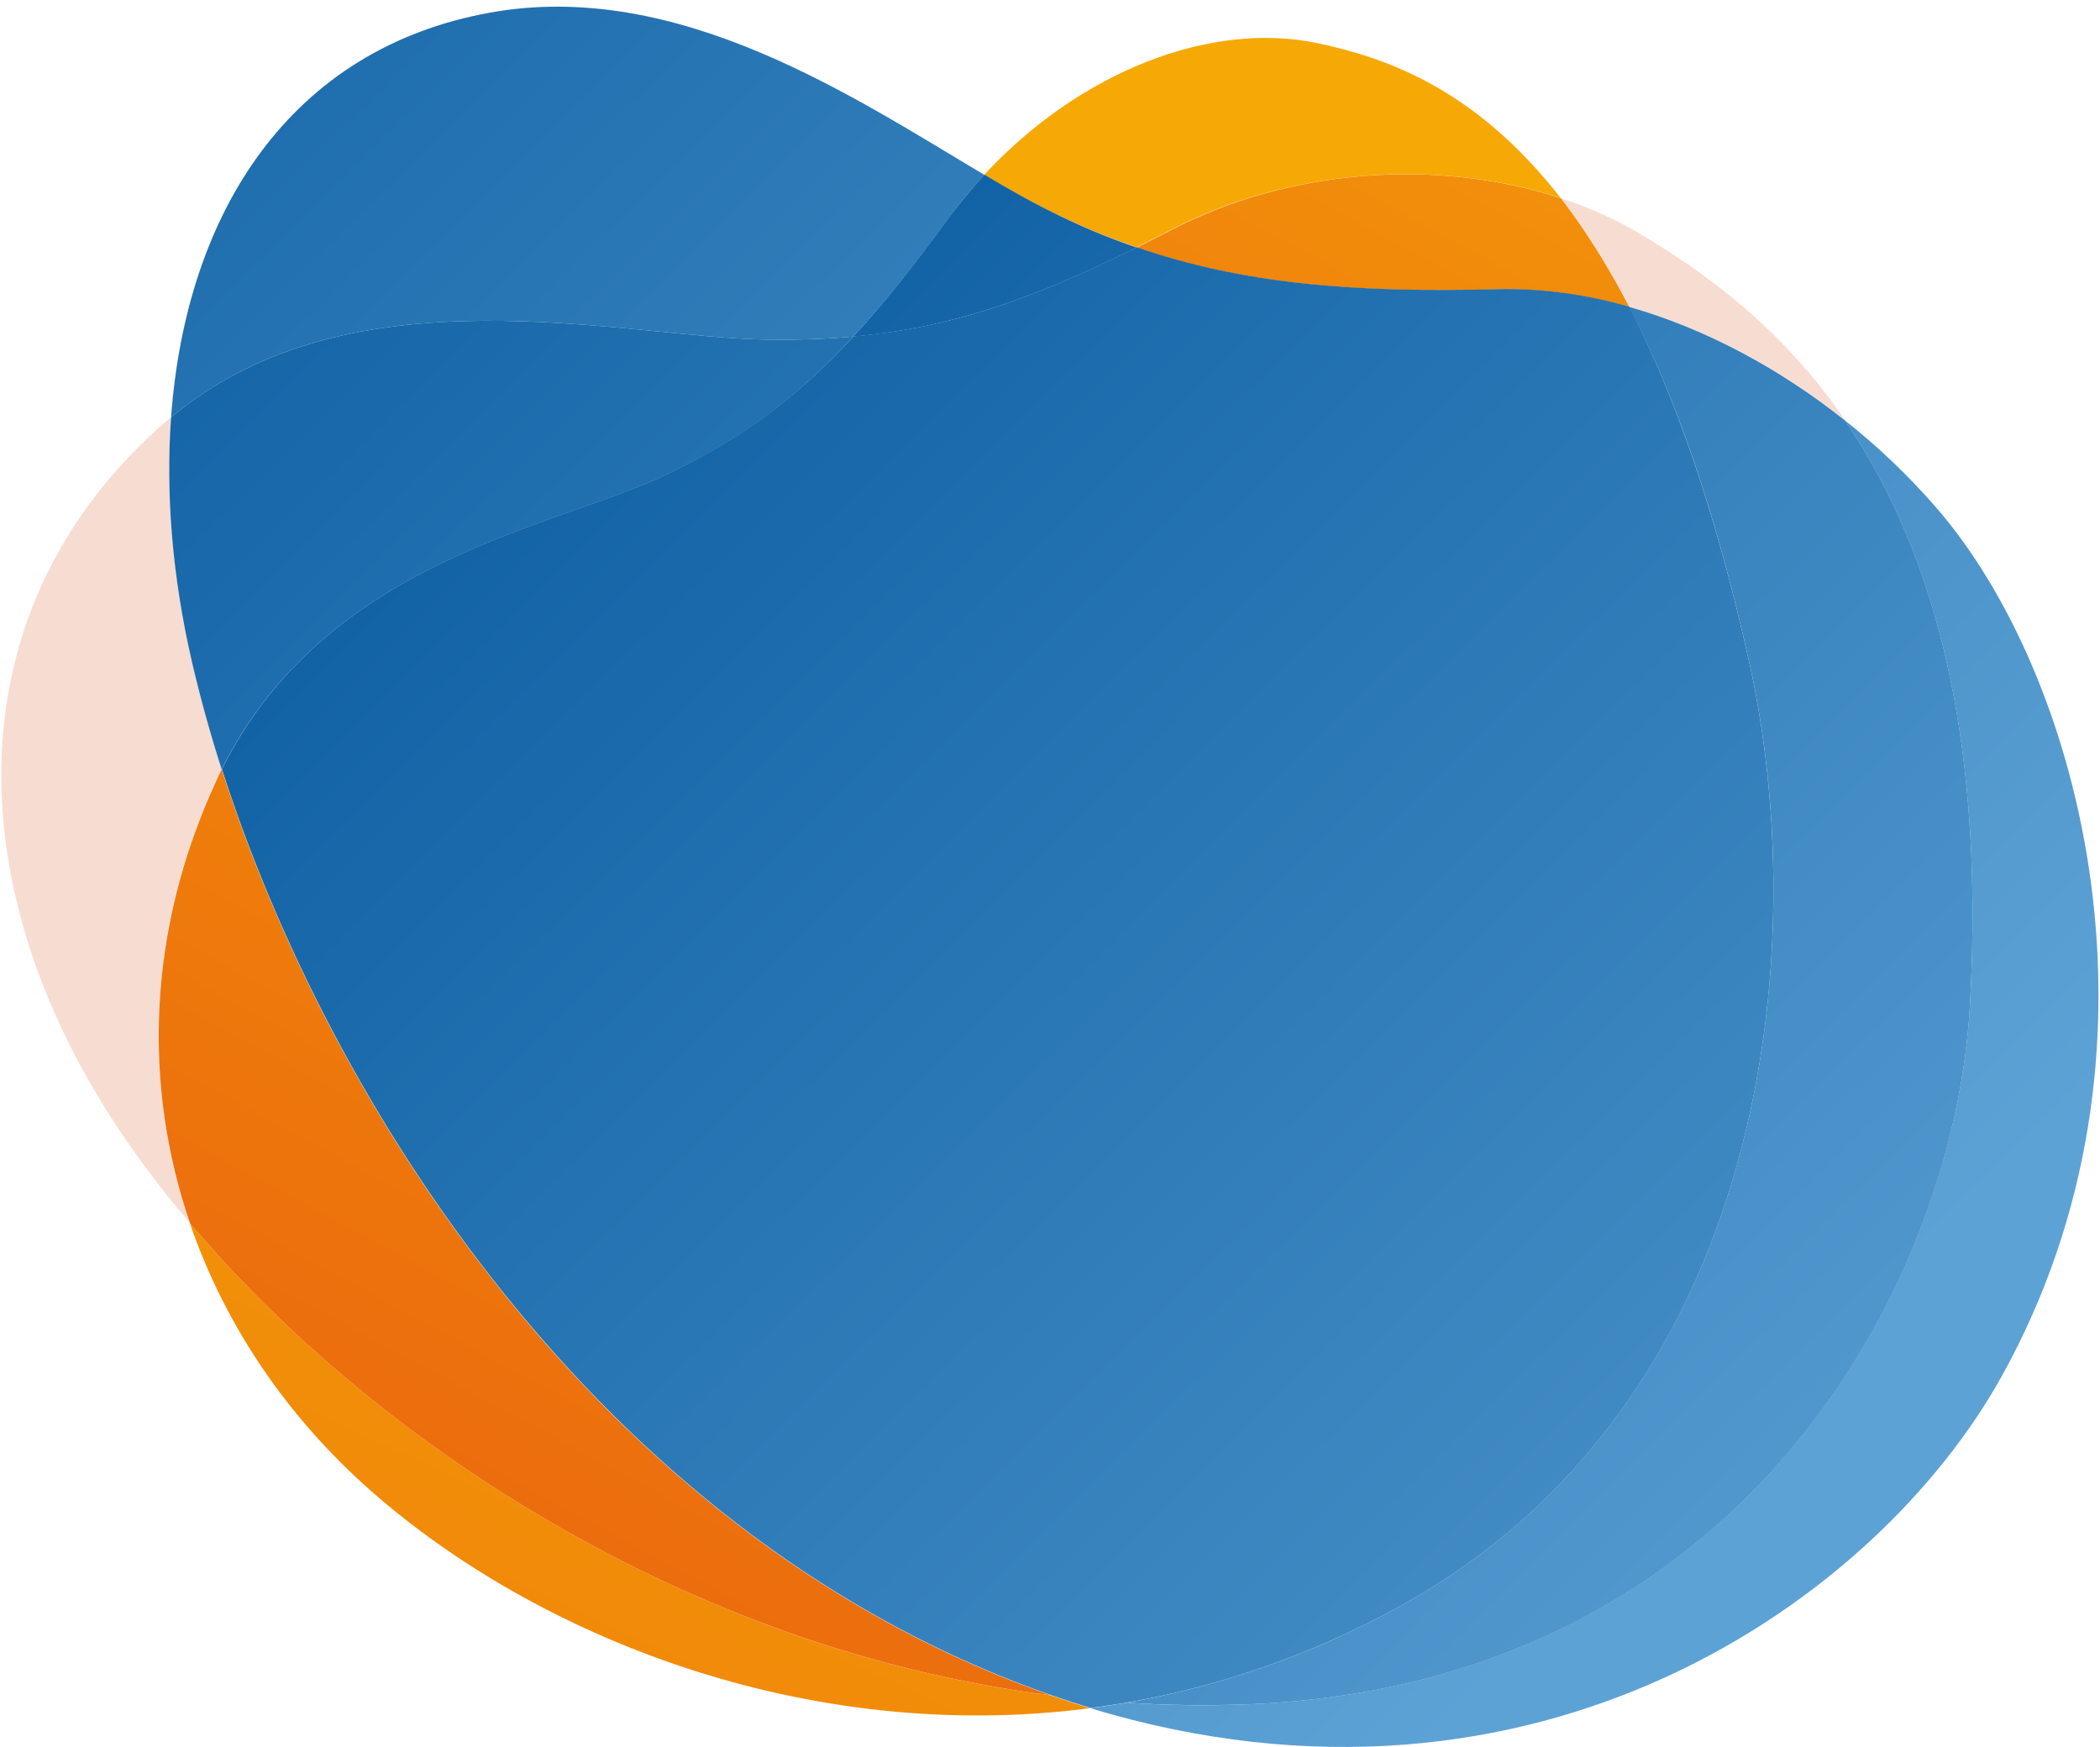
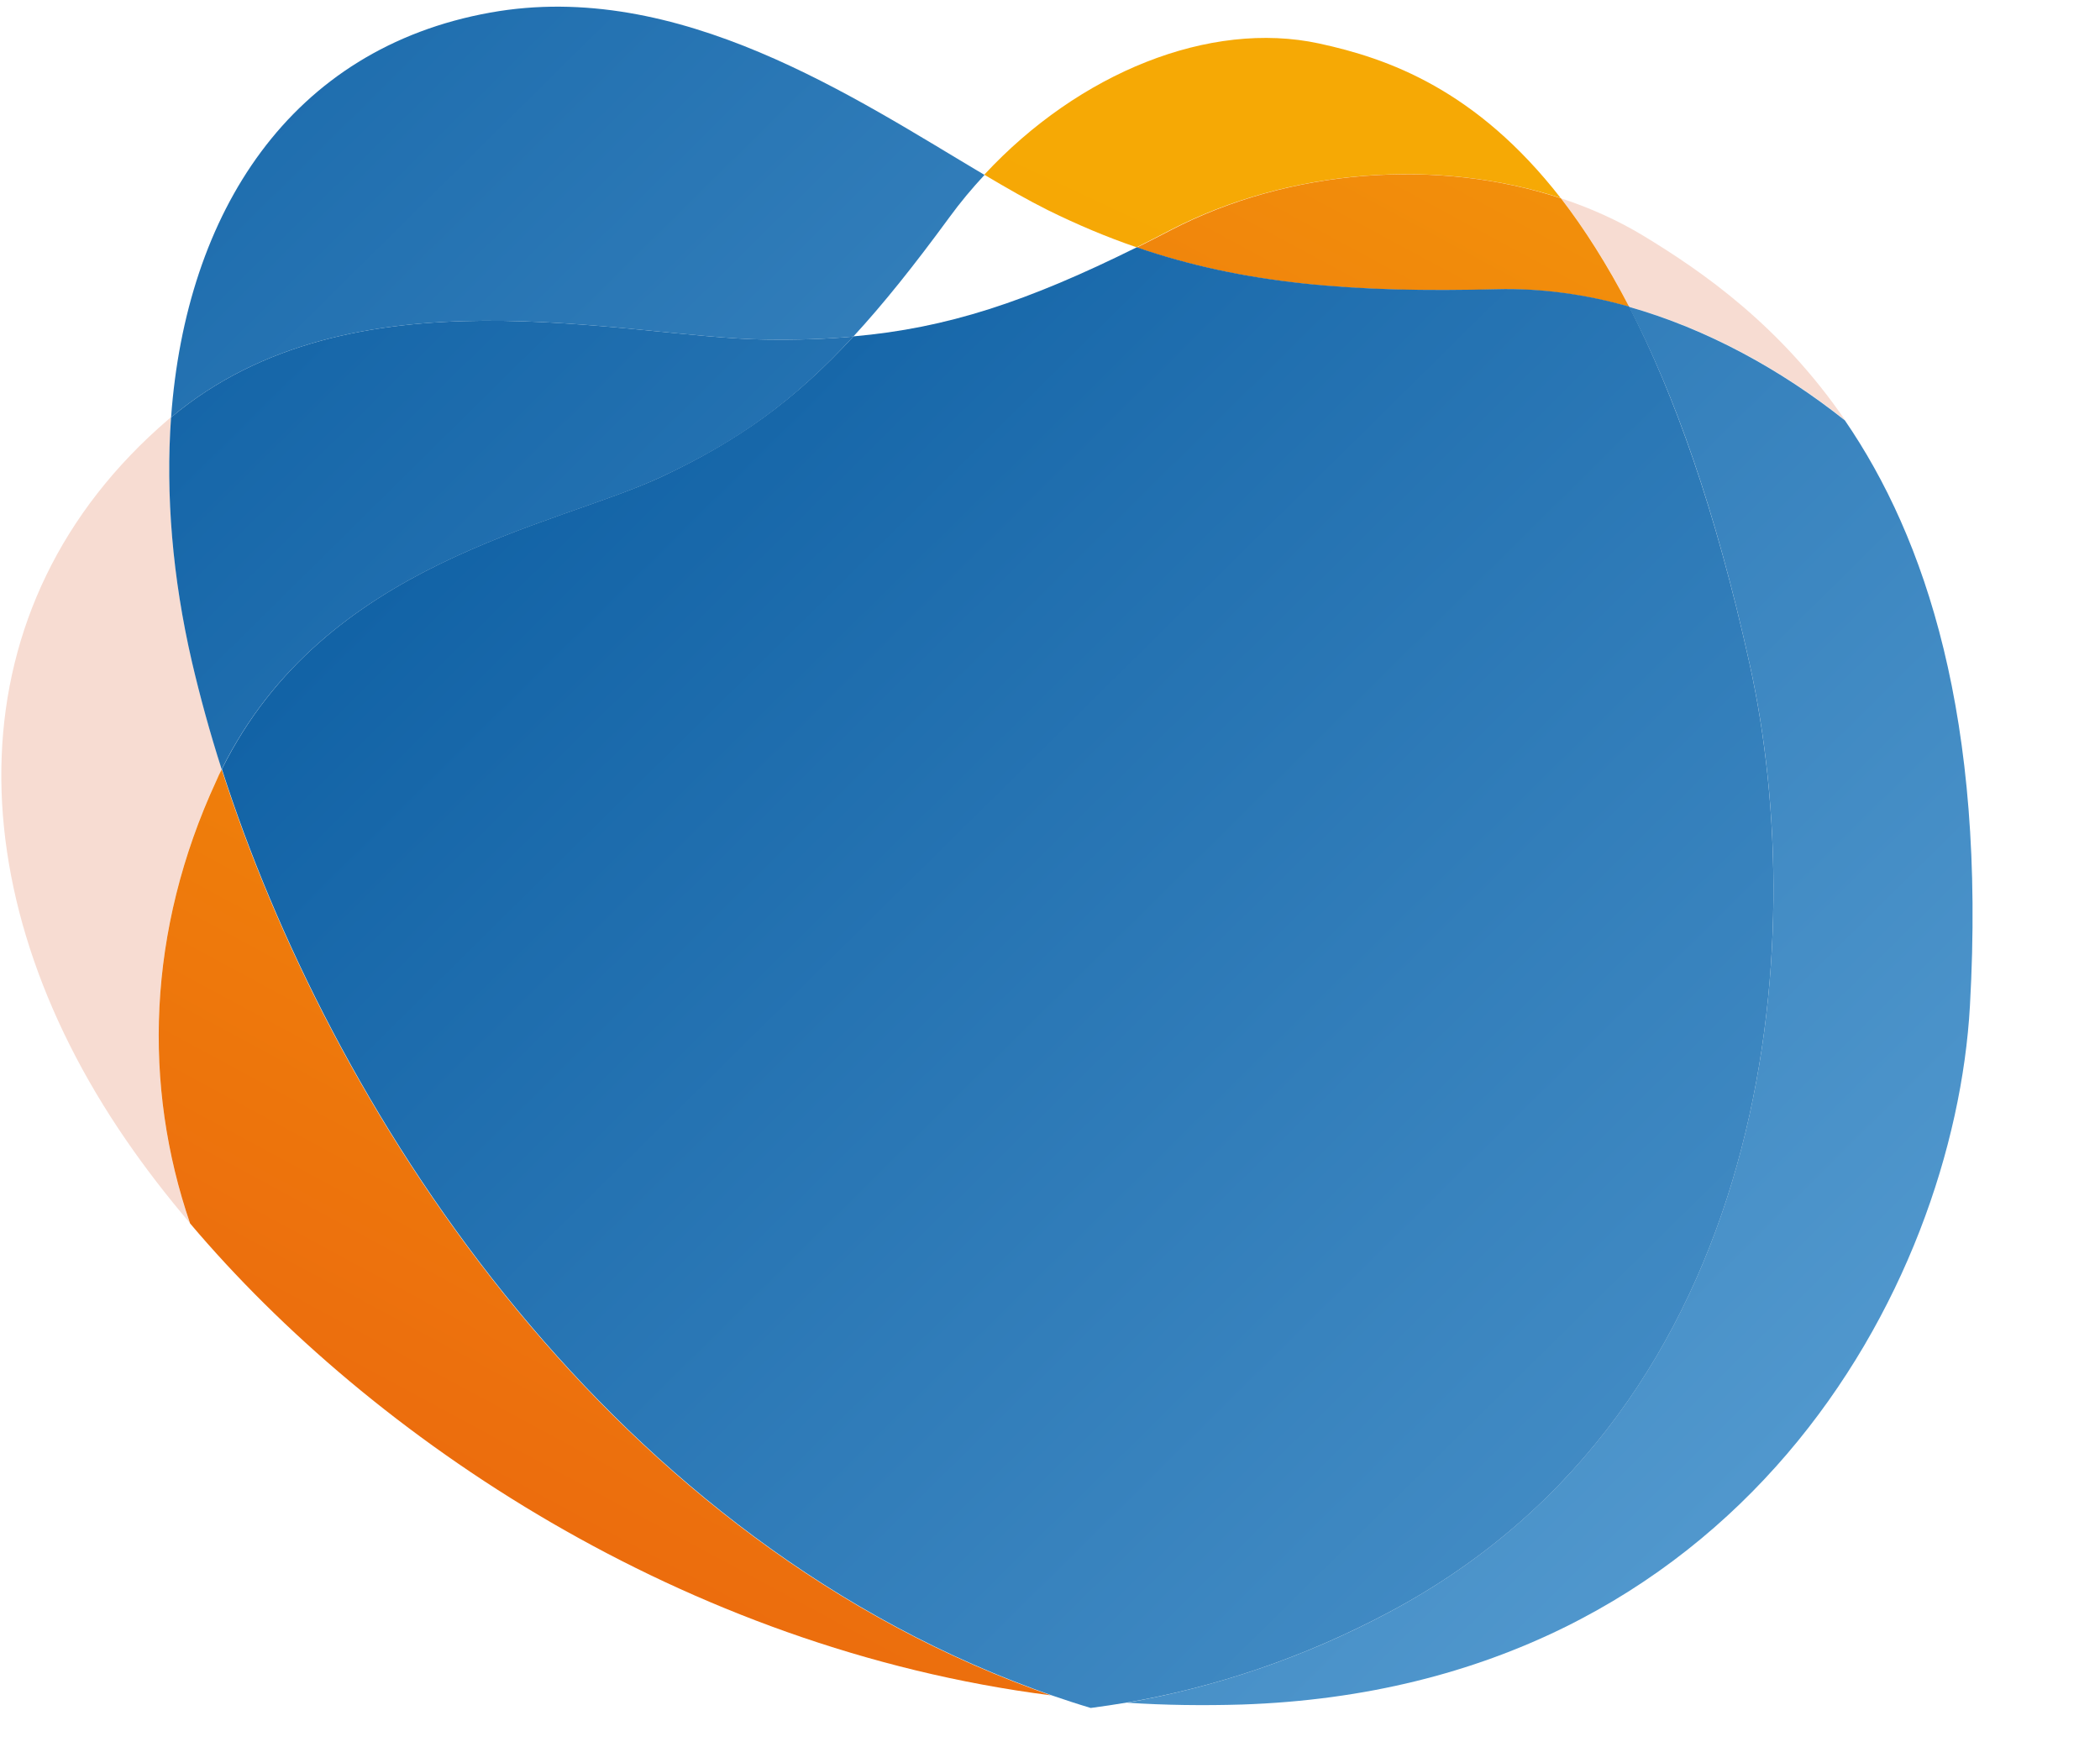
<svg xmlns="http://www.w3.org/2000/svg" width="262" height="218" viewBox="0 0 262 218" fill="none">
  <path d="M27 97.369C27.228 96.912 27.428 96.426 27.657 95.969C26.171 91.34 24.942 86.855 23.942 82.54C21.514 72.026 20.657 61.683 21.343 52.055C21.228 52.14 21.142 52.226 21.028 52.312C-6.057 75.512 -5.629 111.198 15.714 142.226C18.085 145.683 20.742 149.14 23.685 152.598C17.828 135.455 18.314 116.14 27 97.369Z" fill="url(#paint0_linear_52_2592)" />
  <path d="M230.199 52.428C222.114 40.628 212.456 33.914 204.999 29.399C201.828 27.485 198.399 25.942 194.742 24.742C197.628 28.456 200.514 32.914 203.256 38.285C212.942 40.999 222.199 46.085 230.199 52.428Z" fill="url(#paint1_linear_52_2592)" />
-   <path d="M241.57 63.343C238.199 59.457 234.37 55.771 230.17 52.457C240.199 67.114 247.799 89.6 245.77 125.486C243.799 160.457 217.113 210.571 154.942 212.686C150.113 212.857 145.313 212.771 140.599 212.457C139.084 212.714 137.542 212.943 136.027 213.143C191.742 230 234.313 199.543 249.742 171.714C272.085 131.514 259.885 84.428 241.57 63.343Z" fill="url(#paint2_linear_52_2592)" />
  <path d="M95.515 42.37C99.401 42.427 103.001 42.312 106.458 41.998C110.201 37.941 114.058 33.112 118.429 27.141C119.801 25.255 121.287 23.484 122.829 21.827C106.687 12.255 84.658 -2.659 61.172 1.57C36.201 6.055 23.201 26.512 21.344 52.084C43.915 33.112 77.972 42.141 95.515 42.37Z" fill="url(#paint3_linear_52_2592)" />
  <path d="M218.316 82.971C225.916 117.428 221.402 175.485 173.402 201.114C162.544 206.914 151.516 210.542 140.602 212.456C145.316 212.771 150.116 212.828 154.944 212.685C217.116 210.599 243.83 160.485 245.773 125.485C247.801 89.571 240.201 67.085 230.173 52.457C222.201 46.114 212.916 41.028 203.23 38.285C208.859 49.085 214.03 63.542 218.316 82.971Z" fill="url(#paint4_linear_52_2592)" />
  <path d="M23.942 82.569C24.942 86.854 26.17 91.369 27.656 95.997C40.541 70.054 68.942 65.854 82.513 59.511C92.113 55.026 99.056 50.054 106.456 41.997C102.999 42.312 99.399 42.426 95.513 42.369C77.999 42.14 43.913 33.111 21.341 52.083C20.656 61.712 21.513 72.054 23.942 82.569Z" fill="url(#paint5_linear_52_2592)" />
  <path d="M141.801 30.855C143.172 30.169 144.601 29.455 146.058 28.683C160.915 20.997 179.458 19.712 194.715 24.712C184.172 11.169 173.172 7.283 164.572 5.426C150.944 2.483 134.629 9.055 122.801 21.797C125.629 23.483 128.286 24.997 130.744 26.226C134.458 28.055 138.115 29.598 141.801 30.855Z" fill="url(#paint6_linear_52_2592)" />
-   <path d="M23.688 152.625C28.03 165.311 35.802 176.796 46.316 186.054C66.859 204.139 100.459 217.768 136.03 213.139C134.402 212.654 132.745 212.111 131.087 211.539C85.316 205.682 46.402 179.482 23.688 152.625Z" fill="url(#paint7_linear_52_2592)" />
  <path d="M131.114 211.539C130.4 211.282 129.686 211.025 128.971 210.768C74.514 190.71 41.029 137.682 27.657 95.996C27.428 96.453 27.2 96.91 27 97.396C18.314 116.168 17.828 135.482 23.714 152.653C46.4 179.482 85.314 205.682 131.114 211.539Z" fill="url(#paint8_linear_52_2592)" />
  <path d="M146.085 28.714C144.628 29.485 143.2 30.2 141.828 30.885C155.2 35.485 168.942 36.571 186.714 36.114C192.257 35.971 197.828 36.771 203.257 38.285C200.485 32.942 197.628 28.485 194.742 24.742C179.485 19.714 160.942 21 146.085 28.714Z" fill="url(#paint9_linear_52_2592)" />
-   <path d="M106.457 41.997C118.171 40.94 128.143 37.654 141.8 30.883C138.114 29.625 134.457 28.083 130.771 26.225C128.314 24.997 125.657 23.483 122.828 21.797C121.286 23.483 119.8 25.254 118.428 27.111C114.057 33.083 110.2 37.94 106.457 41.997Z" fill="url(#paint10_linear_52_2592)" />
  <path d="M218.312 82.97C214.026 63.541 208.826 49.084 203.255 38.255C197.826 36.713 192.255 35.941 186.712 36.084C168.941 36.541 155.198 35.456 141.826 30.855C128.169 37.627 118.198 40.941 106.484 41.97C99.084 49.998 92.141 54.97 82.541 59.484C68.969 65.827 40.569 70.027 27.684 95.97C41.055 137.655 74.541 190.684 128.998 210.741C129.712 210.998 130.426 211.255 131.141 211.513C132.798 212.084 134.455 212.627 136.083 213.113C137.598 212.913 139.112 212.684 140.655 212.427C151.541 210.541 162.598 206.884 173.455 201.084C221.398 175.484 225.912 117.455 218.312 82.97Z" fill="url(#paint11_linear_52_2592)" />
  <defs>
    <linearGradient id="paint0_linear_52_2592" x1="7.594" y1="106.527" x2="220.48" y2="46.889" gradientUnits="userSpaceOnUse">
      <stop stop-color="#F7DCD2" />
      <stop offset="1" stop-color="#F7DCD2" />
    </linearGradient>
    <linearGradient id="paint1_linear_52_2592" x1="4.853" y1="96.746" x2="217.739" y2="37.108" gradientUnits="userSpaceOnUse">
      <stop stop-color="#F7DCD2" />
      <stop offset="1" stop-color="#F7DCD2" />
    </linearGradient>
    <linearGradient id="paint2_linear_52_2592" x1="-17.371" y1="-70.499" x2="223.823" y2="173.527" gradientUnits="userSpaceOnUse">
      <stop stop-color="#05589E" />
      <stop offset="1" stop-color="#5DA2D5" />
    </linearGradient>
    <linearGradient id="paint3_linear_52_2592" x1="-29.566" y1="-65.907" x2="211.629" y2="178.118" gradientUnits="userSpaceOnUse">
      <stop stop-color="#05589E" />
      <stop offset="1" stop-color="#5DA2D5" />
    </linearGradient>
    <linearGradient id="paint4_linear_52_2592" x1="22.333" y1="-32.546" x2="263.528" y2="211.479" gradientUnits="userSpaceOnUse">
      <stop stop-color="#05589E" />
      <stop offset="1" stop-color="#5DA2D5" />
    </linearGradient>
    <linearGradient id="paint5_linear_52_2592" x1="-9.493" y1="-8.464" x2="231.702" y2="235.562" gradientUnits="userSpaceOnUse">
      <stop stop-color="#05589E" />
      <stop offset="1" stop-color="#5DA2D5" />
    </linearGradient>
    <linearGradient id="paint6_linear_52_2592" x1="155.064" y1="31.219" x2="36.165" y2="285.436" gradientUnits="userSpaceOnUse">
      <stop stop-color="#F6A905" />
      <stop offset="1" stop-color="#EB680E" />
    </linearGradient>
    <linearGradient id="paint7_linear_52_2592" x1="127.313" y1="81.46" x2="8.414" y2="335.677" gradientUnits="userSpaceOnUse">
      <stop stop-color="#F6A905" />
      <stop offset="1" stop-color="#EB680E" />
    </linearGradient>
    <linearGradient id="paint8_linear_52_2592" x1="164.577" y1="-4.01" x2="53.605" y2="201.516" gradientUnits="userSpaceOnUse">
      <stop stop-color="#F6A905" />
      <stop offset="1" stop-color="#EB680E" />
    </linearGradient>
    <linearGradient id="paint9_linear_52_2592" x1="235.28" y1="-81.648" x2="124.308" y2="123.877" gradientUnits="userSpaceOnUse">
      <stop offset="0.133" stop-color="#F7A908" />
      <stop offset="1" stop-color="#EB690F" />
    </linearGradient>
    <linearGradient id="paint10_linear_52_2592" x1="80.016" y1="-8.206" x2="321.21" y2="235.819" gradientUnits="userSpaceOnUse">
      <stop stop-color="#05589E" />
      <stop offset="1" stop-color="#5DA2D5" />
    </linearGradient>
    <linearGradient id="paint11_linear_52_2592" x1="41.703" y1="8.123" x2="282.897" y2="252.148" gradientUnits="userSpaceOnUse">
      <stop stop-color="#05589E" />
      <stop offset="1" stop-color="#5DA2D5" />
    </linearGradient>
  </defs>
</svg>